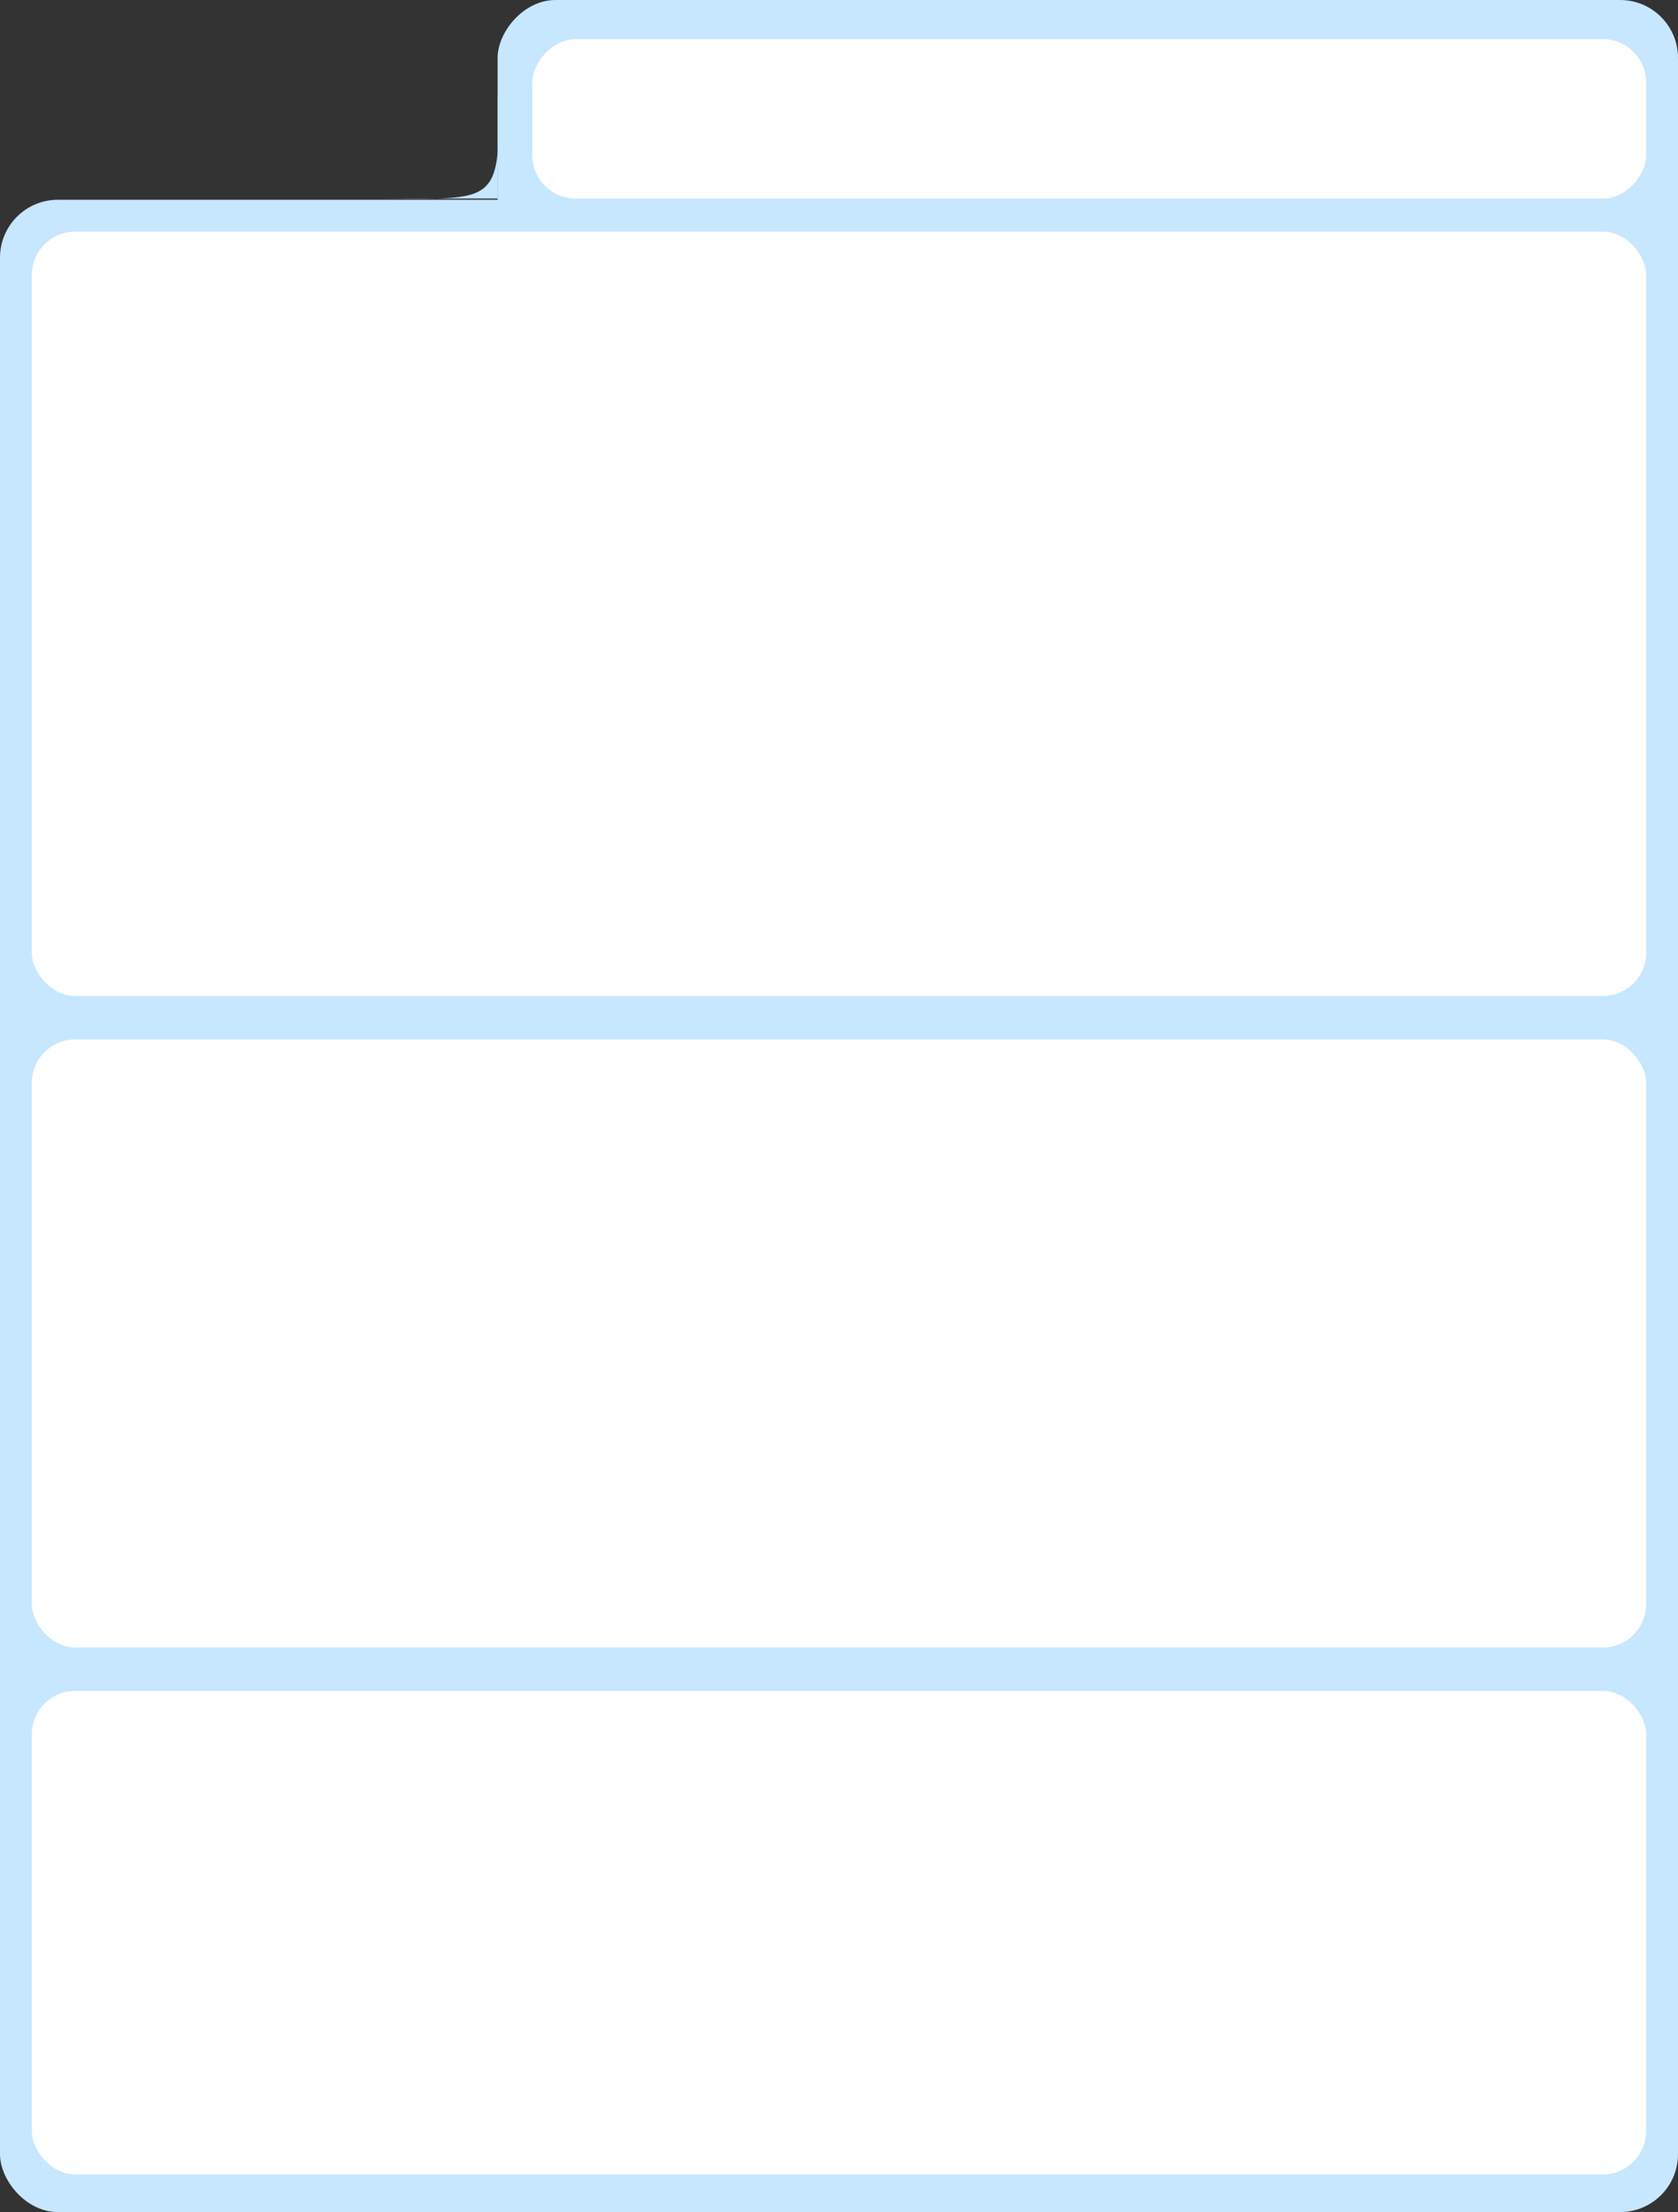
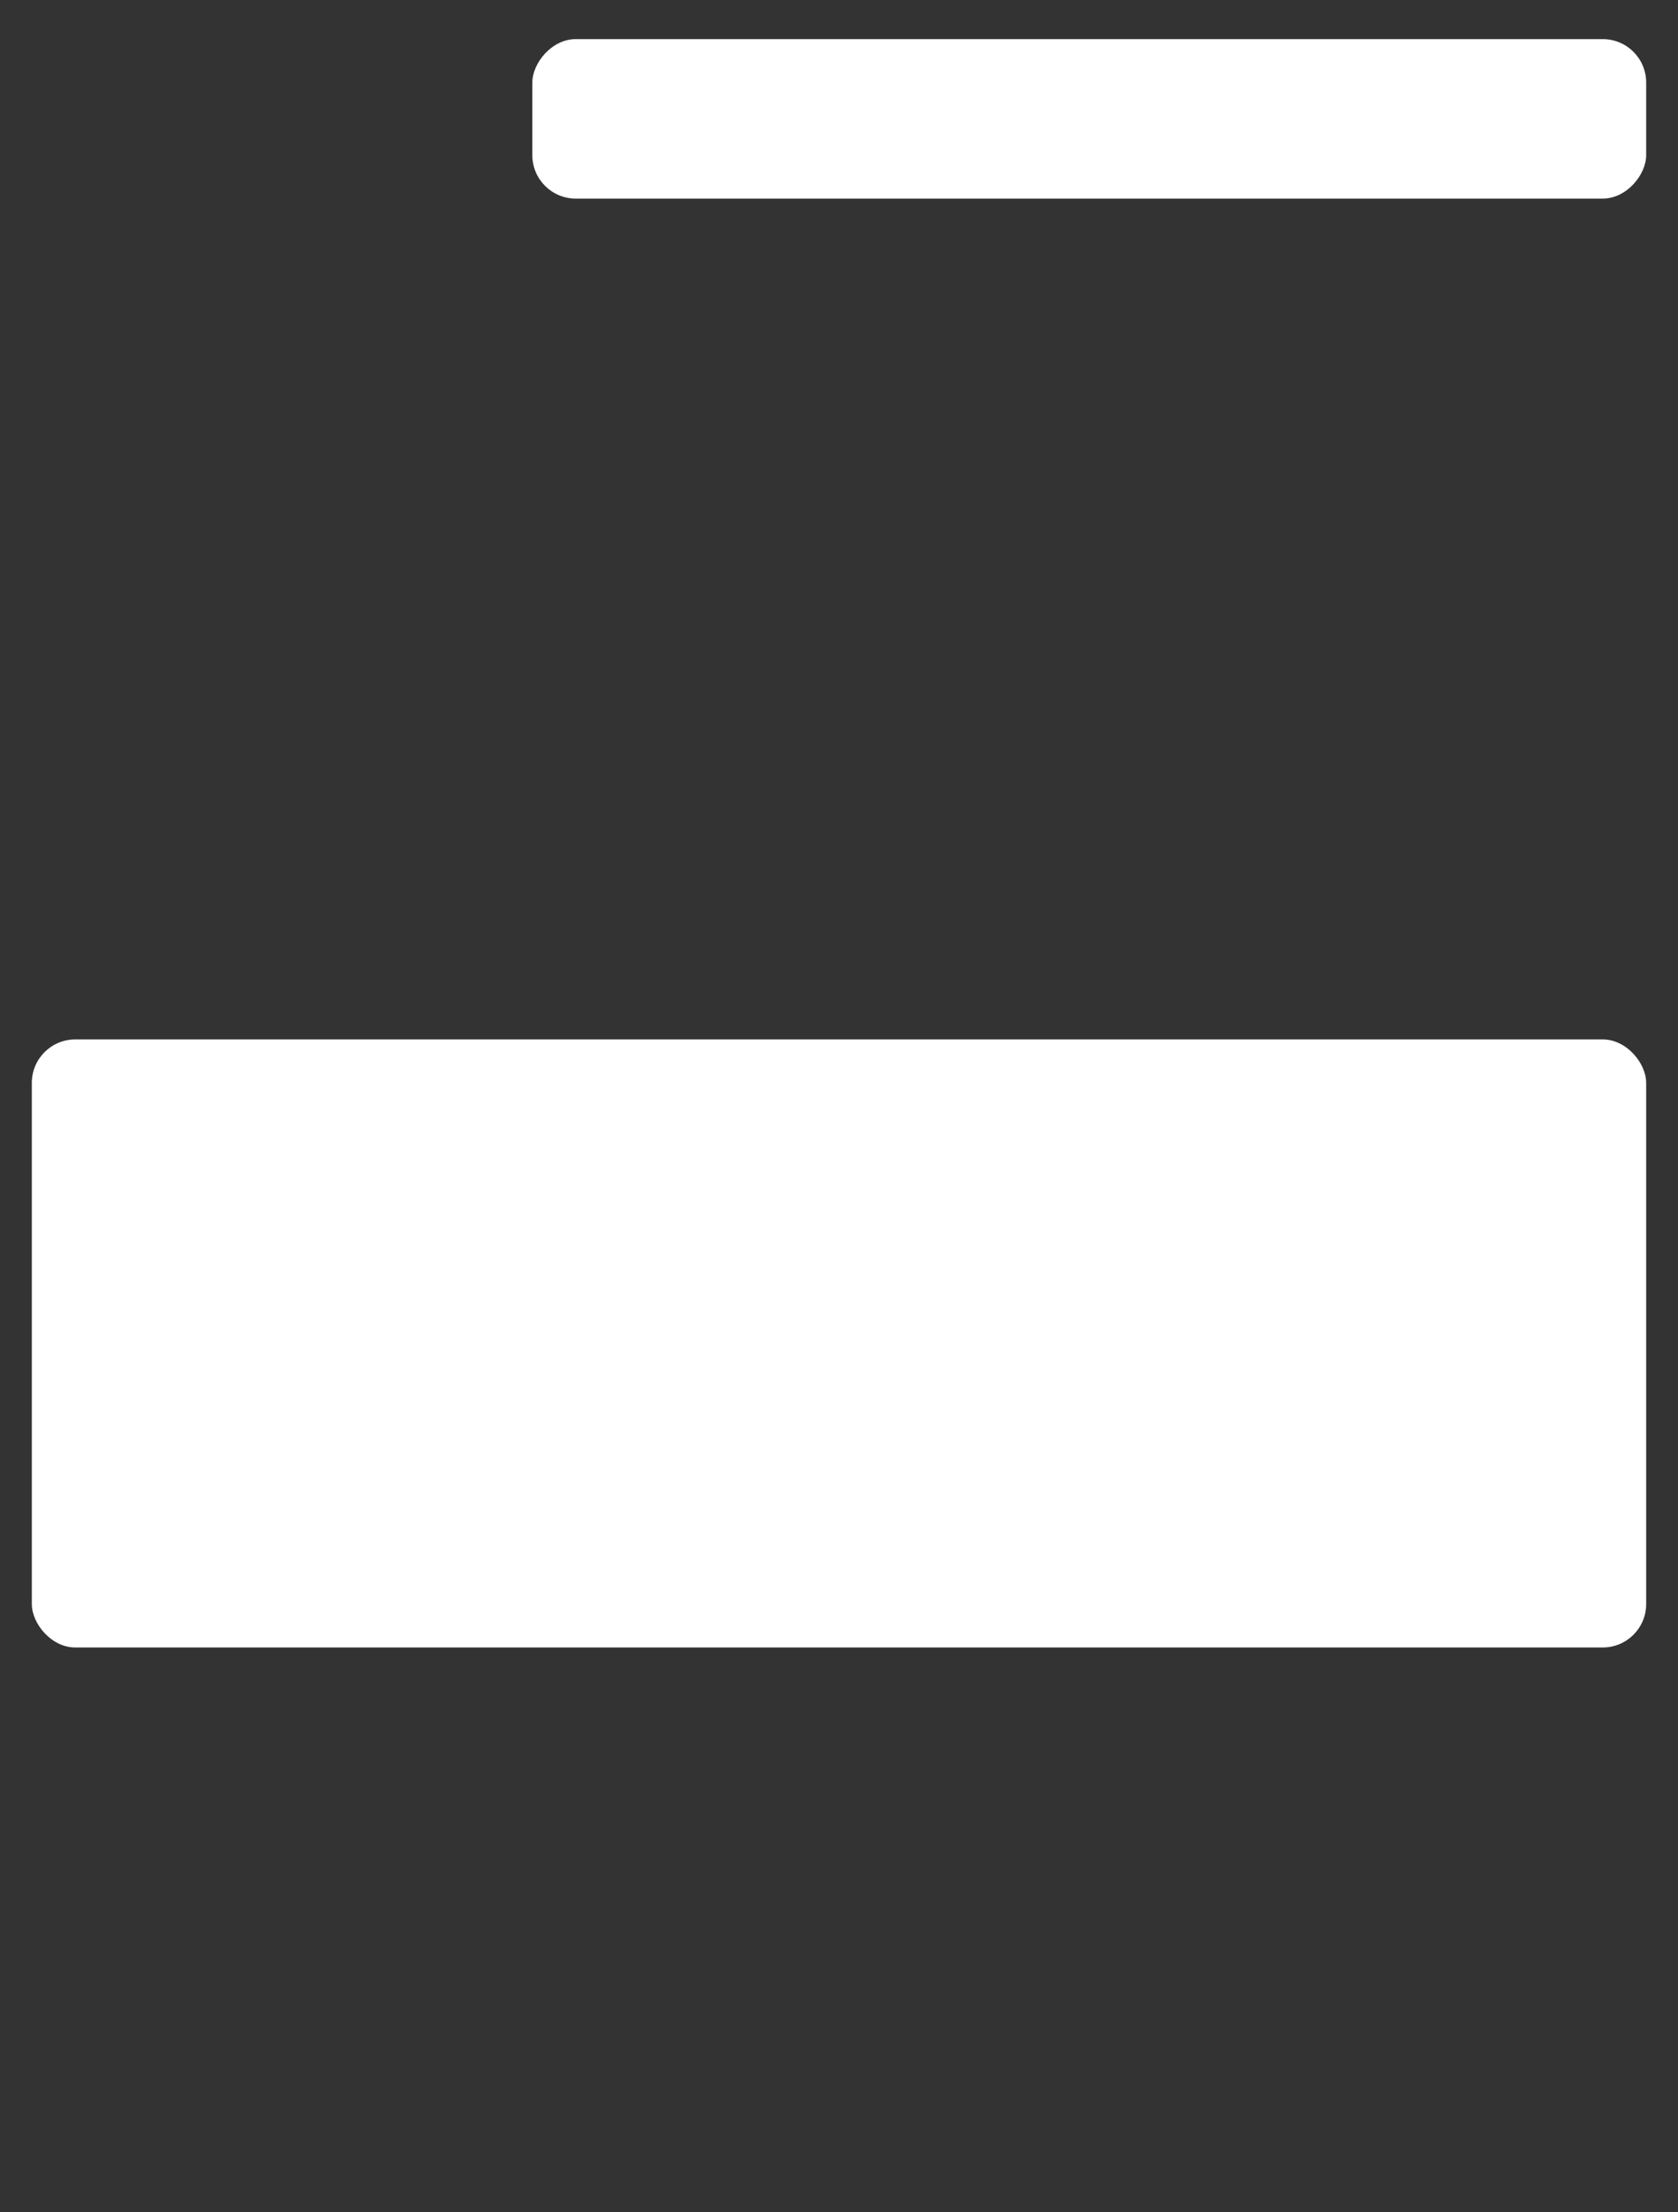
<svg xmlns="http://www.w3.org/2000/svg" width="580" height="764" viewBox="0 0 580 764" fill="none">
  <rect x="0" y="0" width="580" height="764" fill="#333333" stroke="none" />
-   <rect y="69" width="580" height="695" rx="20" fill="#C7E7FF" />
-   <rect width="408" height="129.899" rx="20" transform="matrix(-1 0 0 1 580 0)" fill="#C7E7FF" />
  <rect width="385" height="55.077" rx="15" transform="matrix(-1 0 0 1 569 13.51)" fill="white" />
-   <path d="M172.085 32.215V51.717C171.045 65.692 166.258 68.2 150.891 68.567H130.999C139.067 68.567 145.605 68.694 150.891 68.567H172.085V51.717C172.452 46.783 172.352 40.419 172.085 32.215Z" fill="#C7E7FF" />
-   <rect x="11" y="80" width="558" height="264" rx="15" fill="white" />
  <rect x="11" y="359" width="558" height="210" rx="15" fill="white" />
-   <rect x="11" y="584" width="558" height="167" rx="15" fill="white" />
</svg>